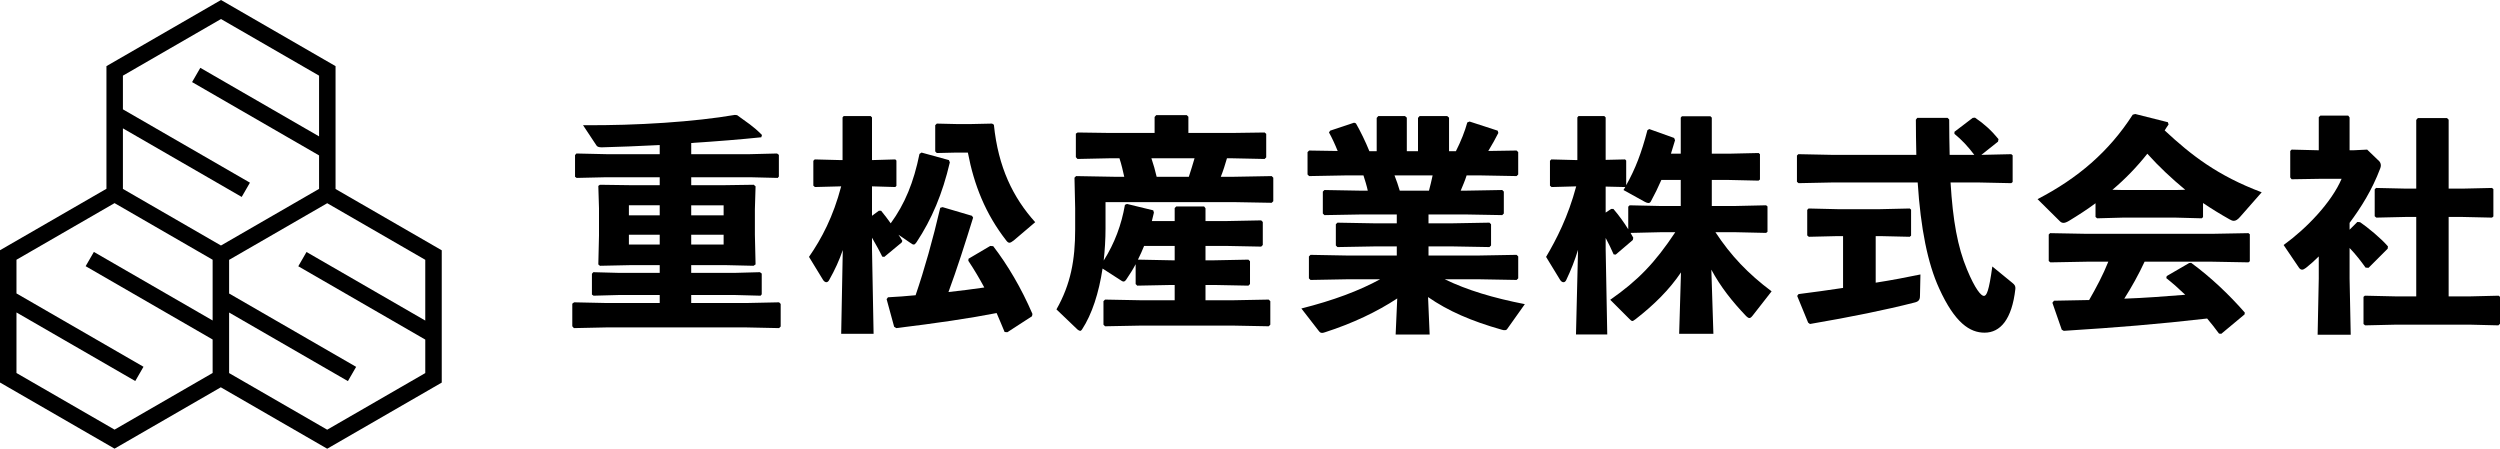
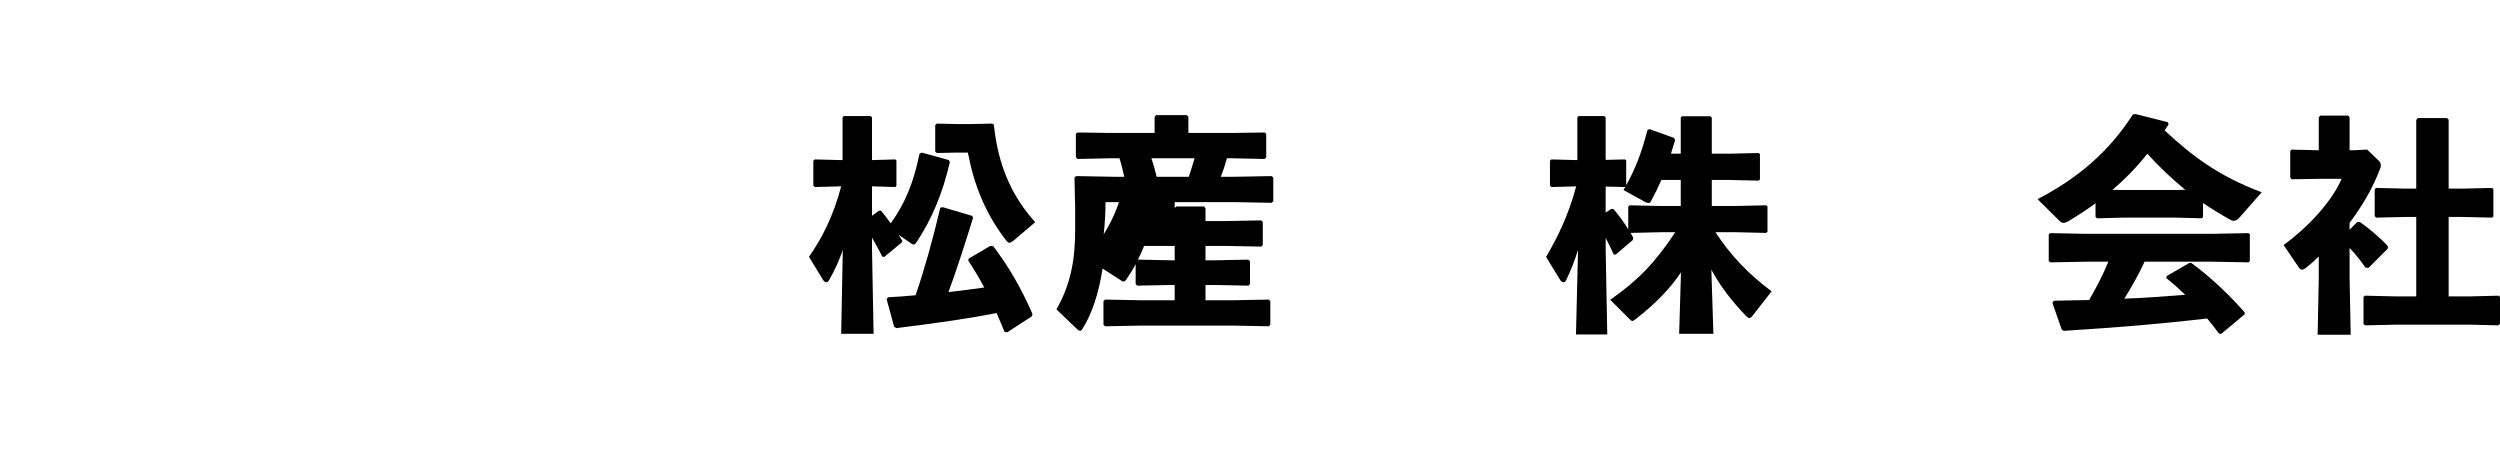
<svg xmlns="http://www.w3.org/2000/svg" id="b" viewBox="0 0 700.93 125.809">
  <g id="c">
-     <path d="M202.499,51.929l8.831-.128.512.447-.192,6.399v7.168l.192,8.319-.576.384-8.127-.191h-9.343v2.176h12.287l6.976-.192.512.384v5.824l-.32.384-7.167-.192h-12.287v2.24h15.615l9.023-.192.448.448v6.336l-.448.447-9.023-.191h-39.549l-8.959.191-.448-.512v-6.336l.512-.384,8.896.192h15.103v-2.24h-11.456l-7.104.192-.448-.32v-5.823l.384-.448,7.167.192h11.456v-2.176h-7.808l-8.959.191-.448-.384.192-8.063v-7.68l-.192-6.271.448-.319,9.279.128h7.488v-2.24h-14.911l-8.383.192-.448-.32v-6.079l.384-.448,8.447.191h14.911v-2.56c-6.016.32-11.711.512-16.255.641-.832,0-1.28-.192-1.472-.513l-3.775-5.695c15.23.128,31.357-.96,42.557-2.88l.64.064c2.688,1.983,4.543,3.071,6.976,5.567l-.192.64c-5.567.576-12.543,1.152-19.646,1.6v3.136h16.447l7.616-.191.512.384v6.08l-.32.384-7.808-.192h-16.447v2.24h8.704ZM176.325,57.56v2.816h8.64v-2.816h-8.64ZM176.325,65.816v2.752h8.64v-2.752h-8.64ZM193.796,60.377h9.087v-2.816h-9.087v2.816ZM193.796,68.568h9.087v-2.752h-9.087v2.752Z" />
    <path d="M228.486,52.441l-.448-.384v-6.976l.384-.384,7.359.191h.448v-11.967l.32-.384h7.551l.384.384v11.967l6.528-.191.32.319v7.104l-.32.32-6.528-.192v8.256l1.92-1.408h.64c.96,1.152,1.856,2.368,2.688,3.52,3.968-5.439,6.463-11.519,8.063-19.454l.576-.384,7.68,2.111.256.641c-2.048,8.767-5.056,15.935-9.343,22.397-.32.448-.512.641-.768.641-.32,0-.576-.192-1.024-.512l-3.264-2.24c.384.576.768,1.152,1.088,1.728l-.192.448-4.864,4.031-.576-.063c-.832-1.728-1.855-3.52-2.88-5.312v3.199l.448,23.743h-9.087l.448-23.486c-.959,2.815-2.176,5.503-3.839,8.447-.192.384-.512.575-.768.575-.32,0-.704-.256-.96-.703l-3.904-6.4c3.584-5.184,6.784-11.263,9.023-19.774l-7.359.192ZM248.965,83.351c2.56-.129,5.12-.32,7.743-.576,2.496-7.296,4.8-15.487,6.912-24.511l.64-.191,8.255,2.432.32.512c-2.176,7.04-4.543,14.463-6.912,20.862,3.328-.384,6.72-.768,10.047-1.279-1.344-2.496-2.816-4.992-4.479-7.487l.064-.576,6.08-3.584.832.064c4.032,5.247,7.871,11.711,11.007,19.006l-.128.641-6.911,4.479-.768-.064c-.768-1.792-1.472-3.583-2.24-5.312-7.488,1.472-17.087,2.88-28.158,4.224l-.576-.384-2.112-7.743.384-.512ZM268.163,42.778l-5.504.128-.448-.448v-7.359l.448-.448,5.504.128h4.16l5.823-.128.512.32c1.216,11.967,5.375,20.414,11.583,27.326l-6.016,5.119c-.512.384-.896.641-1.216.641-.256,0-.576-.192-.896-.641-5.823-7.487-9.023-15.551-10.751-24.638h-3.2Z" />
-     <path d="M329.348,58.329l.448-.448h7.807l.384.512v3.584h5.951l9.664-.191.448.447v6.464l-.448.448-9.664-.192h-5.951v4.031h2.368l9.663-.191.448.448v6.399l-.448.447-9.663-.191h-2.368v4.287h7.743l9.983-.191.448.448v6.591l-.448.448-9.983-.192h-25.918l-9.983.192-.448-.448v-6.591l.448-.448,9.983.191h9.535v-4.287h-.832l-9.663.191-.448-.447v-5.567c-.768,1.472-1.664,2.879-2.624,4.287-.256.384-.512.576-.768.576s-.576-.192-1.024-.512l-4.864-3.136c-1.024,6.783-2.943,12.799-5.759,17.086-.192.257-.32.385-.512.385-.192,0-.448-.128-.768-.385l-5.888-5.631c4.032-7.104,5.248-13.951,5.248-22.398v-5.952l-.192-8.575.448-.448,10.624.192h2.879c-.384-1.728-.768-3.456-1.344-5.184h-2.816l-8.959.192-.448-.513v-6.591l.512-.32,8.895.128h12.671v-4.479l.448-.512h8.575l.448.447v4.544h12.351l9.023-.128.448.384v6.592l-.448.448-9.023-.192h-1.536c-.512,1.728-1.024,3.456-1.728,5.184h3.647l10.624-.192.448.448v6.592l-.448.448-10.624-.192h-35.965v7.359c0,3.072-.192,6.08-.512,9.023,3.072-4.863,4.992-10.047,5.952-15.615l.576-.256,7.359,1.792.192.64c-.192.832-.384,1.601-.576,2.368h6.399v-3.647ZM320.773,68.952c-.512,1.28-1.088,2.56-1.728,3.84l9.471.191h.832v-4.031h-8.575ZM322.821,44.378c.576,1.728,1.088,3.456,1.472,5.184h9.023c.576-1.728,1.088-3.456,1.6-5.184h-12.095Z" />
-     <path d="M400.516,62.616h6.463l10.624-.191.447.448v5.951l-.447.448-10.624-.192h-6.463v2.56h14.079l10.623-.191.448.447v6.144l-.448.448-10.623-.191h-9.536c6.336,3.071,13.632,5.247,22.463,6.975l-4.863,6.848c-.192.32-.385.448-.769.448-.191,0-.512,0-.832-.128-8.575-2.432-15.039-5.248-20.67-9.151l.447,10.495h-9.535l.448-10.111c-5.632,3.712-12.479,6.976-20.223,9.472-.384.128-.64.191-.832.191-.512,0-.704-.256-.96-.575l-4.863-6.271c8.895-2.24,16.255-4.992,22.078-8.191h-9.215l-10.303.191-.448-.448v-6.144l.448-.447,10.303.191h13.887v-2.56h-6.016l-10.623.192-.448-.448v-5.951l.448-.448,10.623.191h6.016v-2.495h-9.664l-10.623.191-.448-.447v-6.144l.448-.448,10.623.191h1.536c-.32-1.472-.768-2.879-1.216-4.287h-4.928l-10.303.191-.448-.447v-6.271l.448-.448,8.0.128c-.768-1.92-1.664-3.84-2.432-5.184l.32-.512,6.719-2.24.512.192c1.216,2.111,2.688,5.119,3.775,7.808h2.048v-9.344l.448-.512h7.487l.512.447v9.408h3.136v-9.344l.448-.512h7.743l.513.447v9.408h1.92c1.407-2.752,2.56-5.696,3.199-8.063l.64-.257,7.872,2.561.191.64c-.704,1.408-1.728,3.264-2.815,5.056l7.936-.128.448.448v6.271l-.448.447-10.304-.191h-3.712c-.447,1.472-1.088,2.88-1.663,4.287h1.023l10.623-.191.448.448v6.144l-.448.447-10.623-.191h-10.047v2.495ZM390.981,49.177c.575,1.408,1.023,2.815,1.472,4.287h8.191c.384-1.407.704-2.815,1.023-4.287h-10.687Z" />
+     <path d="M329.348,58.329l.448-.448h7.807l.384.512v3.584h5.951l9.664-.191.448.447v6.464l-.448.448-9.664-.192h-5.951v4.031h2.368l9.663-.191.448.448v6.399l-.448.447-9.663-.191h-2.368v4.287h7.743l9.983-.191.448.448v6.591l-.448.448-9.983-.192h-25.918l-9.983.192-.448-.448v-6.591l.448-.448,9.983.191h9.535v-4.287h-.832l-9.663.191-.448-.447v-5.567c-.768,1.472-1.664,2.879-2.624,4.287-.256.384-.512.576-.768.576s-.576-.192-1.024-.512l-4.864-3.136c-1.024,6.783-2.943,12.799-5.759,17.086-.192.257-.32.385-.512.385-.192,0-.448-.128-.768-.385l-5.888-5.631c4.032-7.104,5.248-13.951,5.248-22.398v-5.952l-.192-8.575.448-.448,10.624.192h2.879c-.384-1.728-.768-3.456-1.344-5.184h-2.816l-8.959.192-.448-.513v-6.591l.512-.32,8.895.128h12.671v-4.479l.448-.512h8.575l.448.447v4.544h12.351l9.023-.128.448.384v6.592l-.448.448-9.023-.192h-1.536c-.512,1.728-1.024,3.456-1.728,5.184h3.647l10.624-.192.448.448v6.592l-.448.448-10.624-.192h-35.965c0,3.072-.192,6.08-.512,9.023,3.072-4.863,4.992-10.047,5.952-15.615l.576-.256,7.359,1.792.192.64c-.192.832-.384,1.601-.576,2.368h6.399v-3.647ZM320.773,68.952c-.512,1.28-1.088,2.56-1.728,3.84l9.471.191h.832v-4.031h-8.575ZM322.821,44.378c.576,1.728,1.088,3.456,1.472,5.184h9.023c.576-1.728,1.088-3.456,1.6-5.184h-12.095Z" />
    <path d="M465.348,65.112l-8.191.192.768,1.344-.128.64-4.8,4.096-.576-.063c-.703-1.601-1.407-3.072-2.239-4.608v3.136l.448,23.935h-8.768l.576-23.742c-.896,2.943-1.984,5.695-3.328,8.512-.192.384-.448.575-.768.575-.32,0-.704-.256-.96-.703l-3.904-6.4c2.944-4.991,6.144-11.198,8.447-19.774l-6.911.192-.448-.384v-6.976l.384-.384,7.296.191v-11.967l.32-.384h7.231l.384.384v11.903l5.439-.128.32.319v6.912c2.56-4.544,4.287-9.023,5.951-15.423l.512-.32,6.976,2.496.256.64c-.384,1.28-.768,2.56-1.151,3.775h2.752v-10.111l.319-.384h8l.384.384v10.111h4.672l8.447-.191.384.319v7.104l-.384.32-8.447-.192h-4.672v7.296h6.783l8.447-.192.385.32v7.104l-.385.32-8.447-.192h-5.76c4.353,6.592,9.088,11.583,15.743,16.575l-5.247,6.719c-.385.513-.704.769-.96.769-.257,0-.576-.192-.896-.512-3.968-4.16-7.167-8.191-9.791-13.056l.576,17.983h-9.6l.512-17.215c-3.264,4.863-7.615,9.151-12.734,13.119-.448.319-.704.512-.896.512-.256,0-.512-.256-.896-.641l-5.312-5.312c7.807-5.439,12.543-10.367,18.238-18.942h-4.352ZM471.236,50.457h-5.439c-.896,2.048-1.856,4.032-2.944,6.016-.191.32-.384.448-.704.448-.256,0-.576-.128-.96-.32l-6.016-3.327c.192-.32.385-.576.513-.832l-5.504-.128v7.295l1.536-1.023h.64c1.536,1.792,2.88,3.647,4.159,5.695v-6.335l.385-.385,8.447.192h5.888v-7.296Z" />
-     <path d="M553.538,43.418c-1.729-2.304-3.52-4.224-5.567-5.888v-.576l5.119-3.903.64-.064c2.561,1.729,4.608,3.584,6.592,6.016l-.128.704-4.672,3.712,8.384-.192.384.32v7.487l-.384.32-9.023-.192h-7.999c.64,10.688,1.983,18.111,4.607,24.383,2.304,5.567,3.968,7.423,4.735,7.423s1.408-1.279,2.368-8.255l5.631,4.607c.641.512.896.896.832,1.664-.96,8.575-4.224,12.287-8.639,12.287-4.096,0-8.319-2.688-12.735-12.415-3.2-6.976-5.184-16.767-6.016-29.694h-24.062l-9.343.192-.448-.384v-7.359l.384-.385,9.407.192h23.679c-.064-3.136-.128-6.399-.128-9.855l.384-.512h8.512l.447.448c0,3.583.064,6.848.128,9.919h6.912ZM525.892,79.256c4.544-.704,8.832-1.536,12.543-2.305l-.128,6.016c0,1.152-.447,1.601-1.535,1.856-8,2.048-17.728,4.031-29.311,6.016l-.512-.384-3.071-7.488.384-.512c4.031-.512,8.255-1.088,12.479-1.728v-14.527h-1.6l-7.999.192-.448-.384v-7.168l.384-.384,8.063.191h12.031l8.255-.191.385.32v7.295l-.385.32-8.255-.192h-1.28v13.056Z" />
    <path d="M617.667,60.888l-.384.32-7.168-.192h-15.039l-7.104.192-.447-.384v-3.84c-2.304,1.728-4.8,3.327-7.424,4.928-.64.384-1.151.575-1.536.575-.384,0-.703-.128-1.023-.447l-6.271-6.208c11.263-5.823,20.03-13.311,26.686-23.678l.704-.192,9.151,2.304.192.64c-.384.576-.769,1.088-1.088,1.664,7.423,6.912,14.782,12.671,27.198,17.343l-6.016,6.848c-.704.832-1.28,1.152-1.792,1.152-.384,0-.704-.128-1.152-.385-2.624-1.472-5.119-3.008-7.487-4.607v3.968ZM601.284,73.368c-1.664,3.583-3.584,7.039-5.695,10.367,5.695-.192,11.391-.641,17.087-1.088-1.729-1.664-3.456-3.2-5.312-4.672l.129-.576,6.271-3.647.575-.064c5.504,4.032,10.688,8.96,15.039,13.951l-.063.512-6.527,5.44-.641-.064c-1.088-1.472-2.176-2.88-3.327-4.224-13.951,1.6-25.087,2.496-40.189,3.456l-.576-.32-2.624-7.552.448-.576c3.584-.063,6.783-.128,9.855-.191,1.983-3.456,3.903-7.04,5.376-10.751h-5.952l-10.303.191-.448-.384v-7.424l.384-.384,10.367.192h34.878l10.367-.192.384.32v7.552l-.384.319-10.367-.191h-18.751ZM612.676,53.209c-3.776-3.136-7.36-6.463-10.624-10.111-2.88,3.648-6.207,7.104-9.791,10.111l2.815.064h15.039l2.561-.064Z" />
    <path d="M660.933,62.232l.768.064c2.24,1.535,5.824,4.479,7.808,6.783l-.063.64-5.376,5.376-.832-.064c-1.216-1.728-2.752-3.711-4.479-5.503v8.575l.32,15.743h-9.279l.319-15.743v-6.208c-1.151,1.152-2.367,2.24-3.584,3.2-.447.32-.768.512-1.088.512-.319,0-.64-.191-.896-.576l-4.288-6.335c6.464-4.672,13.439-11.967,16.255-18.559h-6.207l-7.808.128-.384-.512v-7.424l.384-.384,7.615.191v-9.279l.448-.447h7.808l.384.512v9.215h1.023l3.904-.191,3.392,3.264c.192.192.448.64.448,1.151,0,.32-.064.576-.192.896-2.239,5.951-5.375,10.943-8.575,15.23v1.92l2.176-2.176ZM690.242,52.889l8.447-.192.385.32v7.679l-.385.32-8.447-.191h-3.711v22.27h6.207l7.808-.191.384.319v7.552l-.448.448-7.743-.192h-21.246l-8.384.192-.448-.384v-7.616l.385-.319,8.447.191h5.951v-22.27h-2.815l-8.384.191-.448-.384v-7.552l.385-.384,8.447.192h2.815v-19.263l.448-.512h8.191l.448.447v19.327h3.711Z" />
-     <path d="M94.079,52.989V18.543L61.961,0,29.844,18.543v34.386L0,70.159v37.086l32.117,18.543,29.792-17.2,29.828,17.221,32.117-18.543v-37.086l-29.776-17.191ZM34.463,35.987l33.303,19.228,2.309-4-35.613-20.561v-9.444l27.498-15.876,27.498,15.876v17.029l-33.295-19.223-2.309,4,35.604,20.556v9.38l-27.506,15.881-27.49-15.871v-16.975ZM83.631,74.653l35.604,20.556v9.39l-27.498,15.876-27.498-15.876v-16.975l33.303,19.228,2.309-4-35.613-20.561v-9.435l27.506-15.881,27.49,15.871v17.029l-33.295-19.223-2.309,4ZM24.011,74.632l35.604,20.556v9.39l-27.498,15.876-27.498-15.876v-16.975l33.303,19.228,2.309-4L4.619,82.27v-9.444l27.498-15.876,27.498,15.876v17.029l-33.295-19.223-2.309,4Z" />
  </g>
</svg>